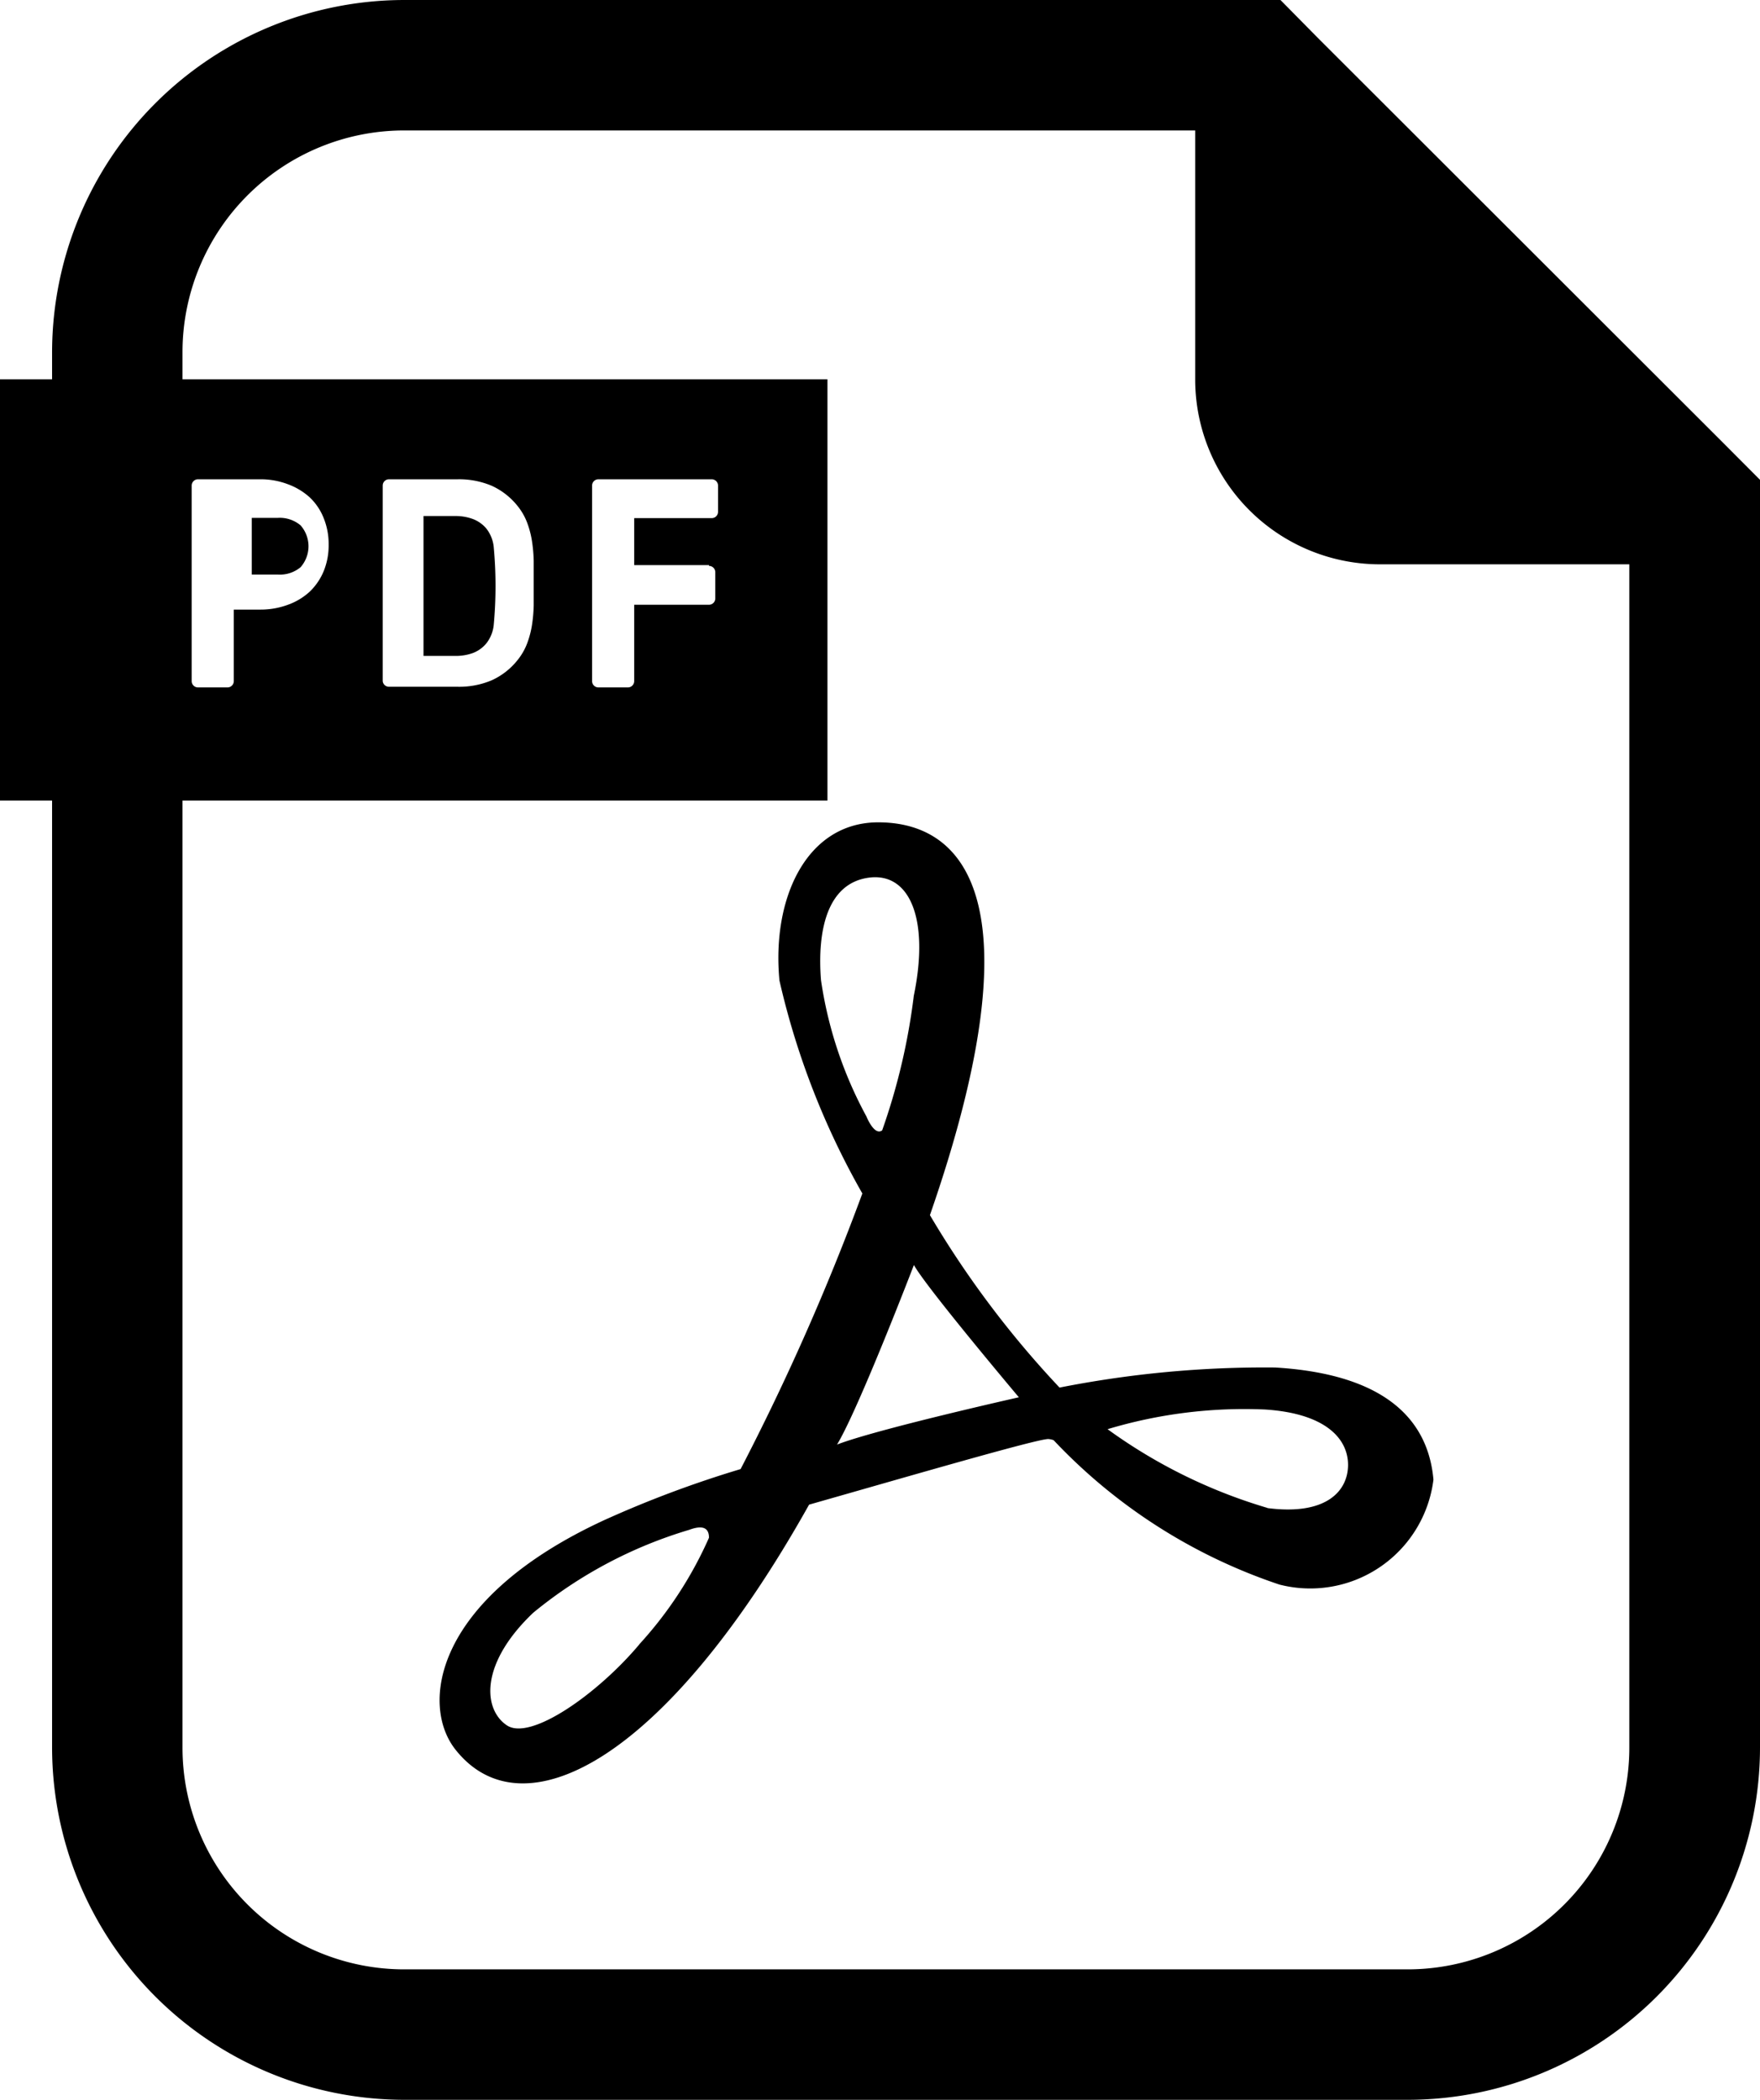
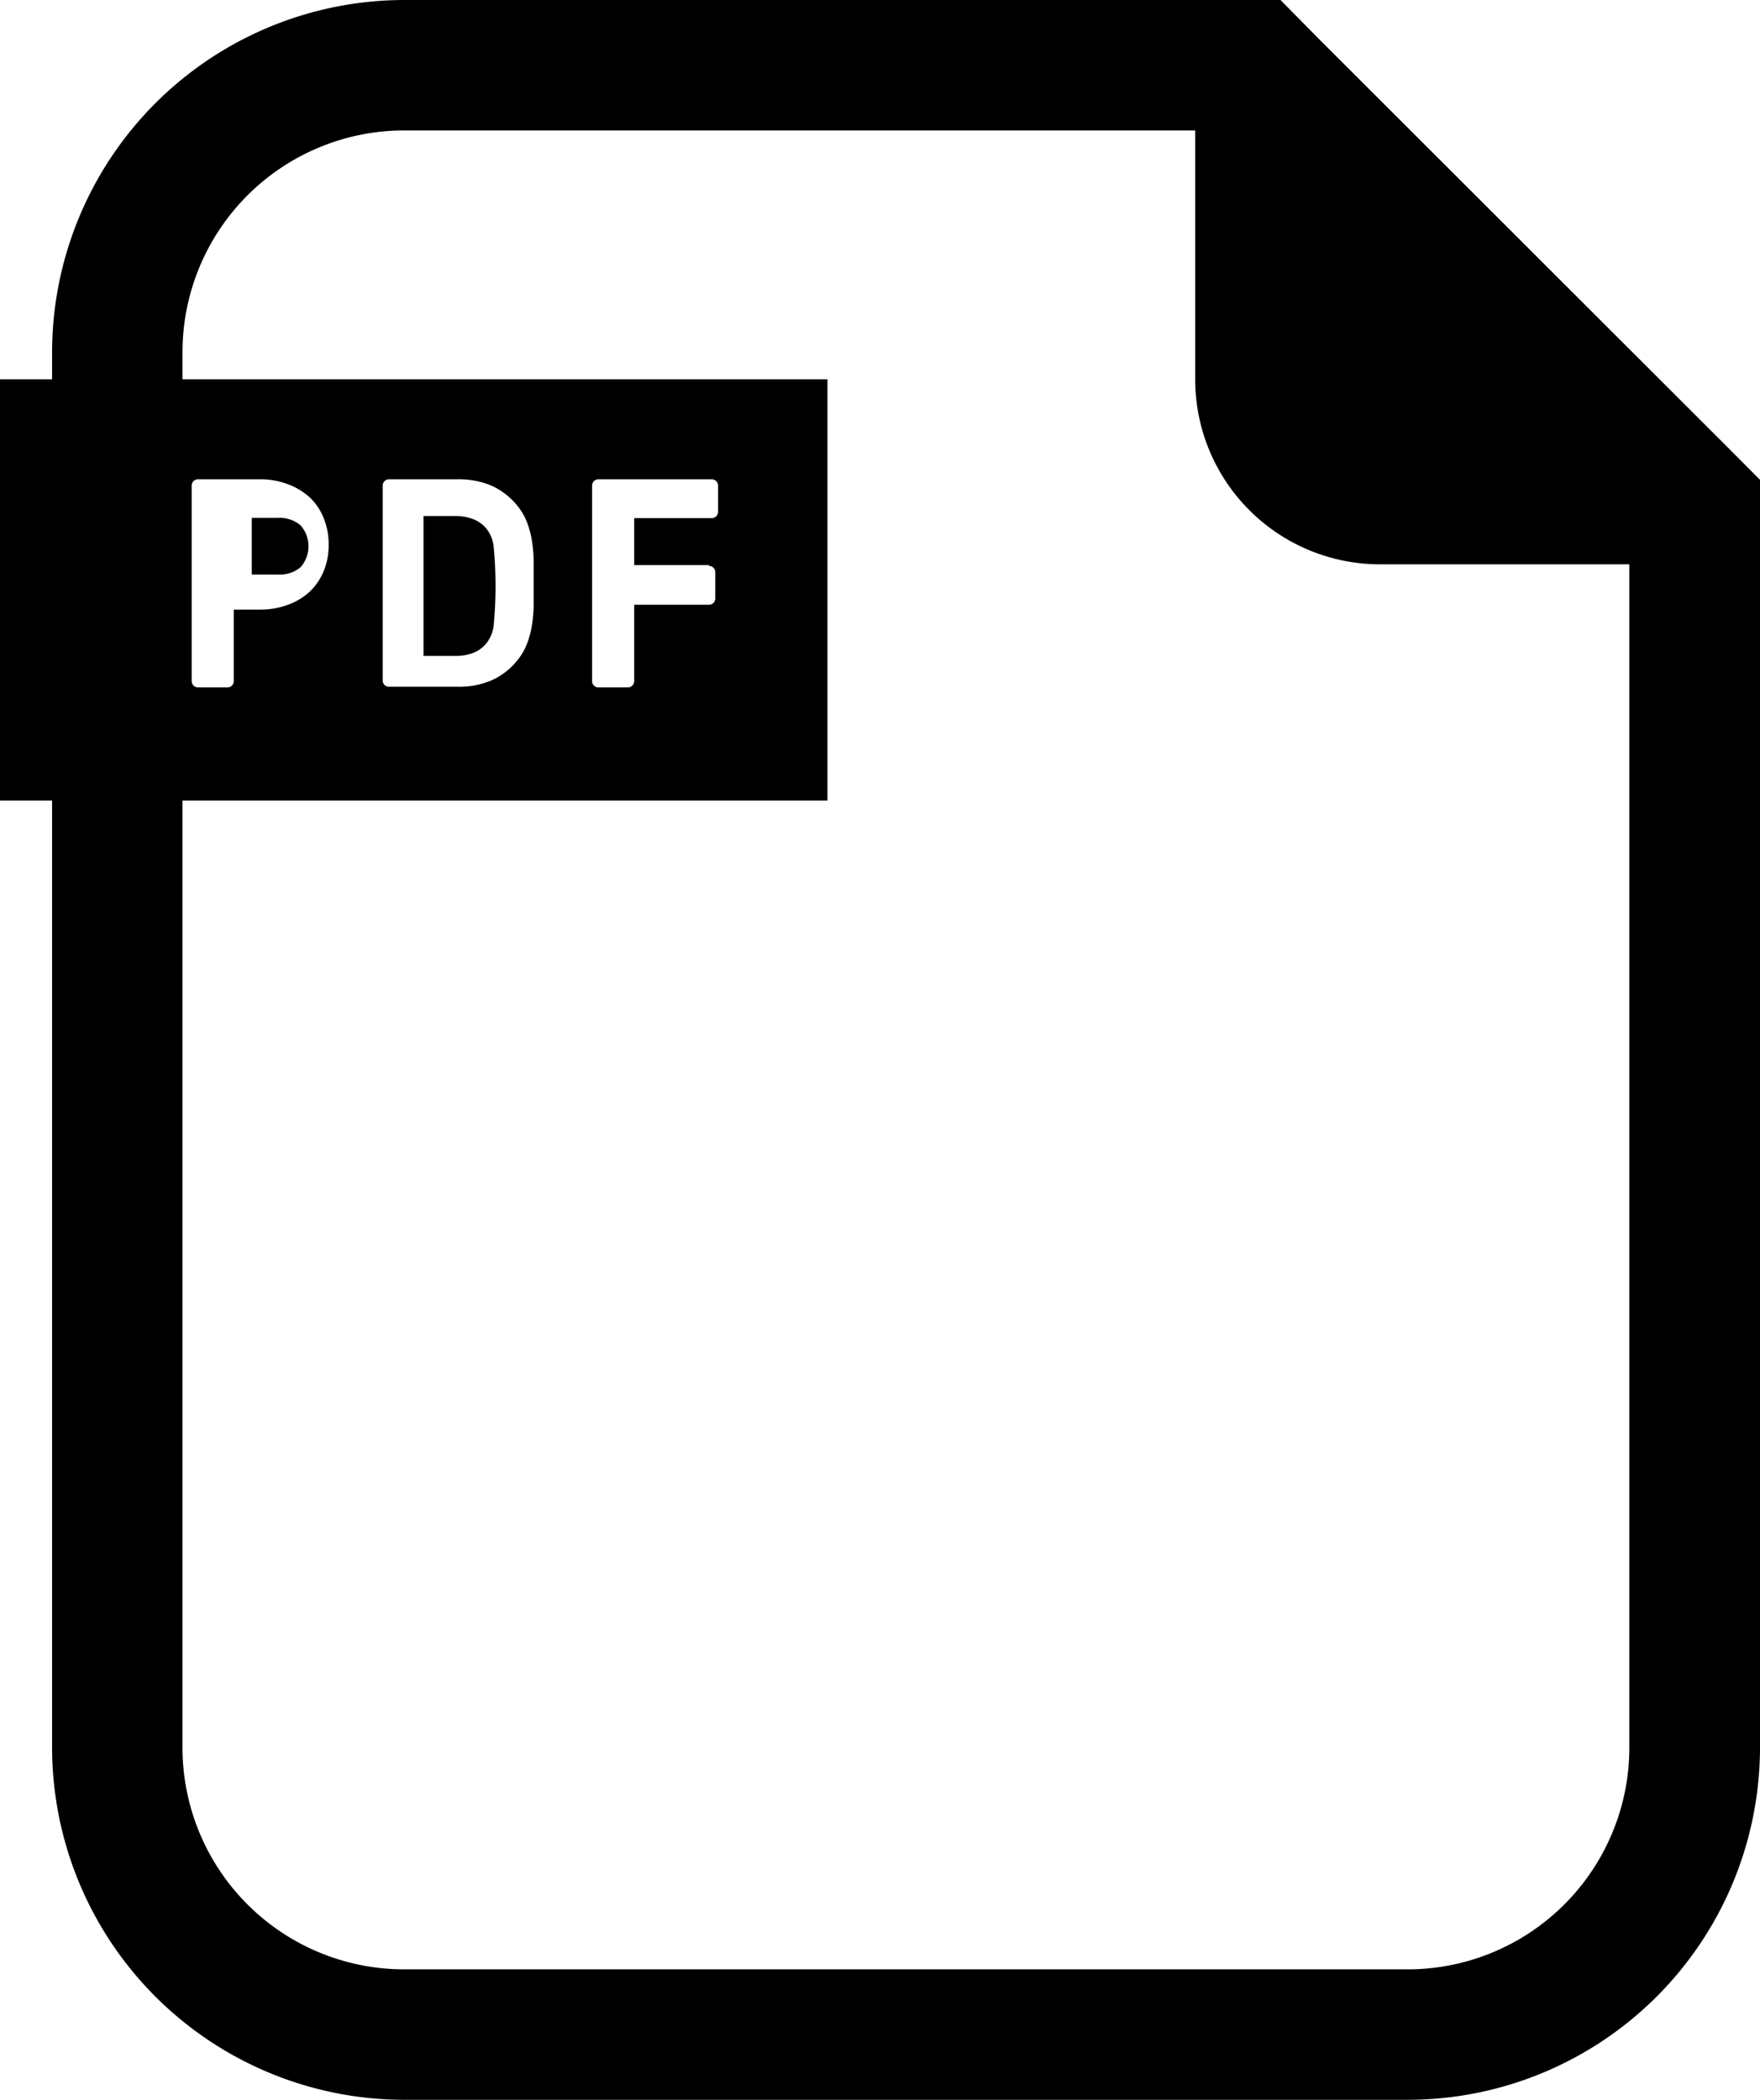
<svg xmlns="http://www.w3.org/2000/svg" width="13.415" height="16" viewBox="0 0 13.415 16">
  <g id="PDFファイルアイコン2" transform="translate(-41.353)">
-     <path id="パス_1507" data-name="パス 1507" d="M164.946,226.929a8.066,8.066,0,0,0-1.643.153,7.406,7.406,0,0,1-.988-1.314c.81-2.33.3-2.993-.394-2.993-.543,0-.813.573-.753,1.205a5.948,5.948,0,0,0,.632,1.623,18.338,18.338,0,0,1-.928,2.1,8.3,8.3,0,0,0-1.044.391c-1.295.6-1.4,1.406-1.129,1.747.512.647,1.6.089,2.695-1.867.749-.213,1.734-.5,1.823-.5a.145.145,0,0,1,.041.009,4.186,4.186,0,0,0,1.721,1.1.946.946,0,0,0,1.174-.8C166.122,227.442,165.92,226.987,164.946,226.929Zm-4.846,2.11c-.316.376-.828.737-1.009.617s-.211-.467.2-.858a3.4,3.4,0,0,1,1.189-.632c.121-.045.151,0,.151.06A2.994,2.994,0,0,1,160.1,229.038Zm1.385-5.059c-.03-.377.045-.738.361-.783s.467.316.346.9a4.831,4.831,0,0,1-.241,1.025c-.06.045-.12-.106-.12-.106A3.113,3.113,0,0,1,161.485,223.979Zm.121,3.538c.165-.271.587-1.37.587-1.37.09.166.8,1.008.8,1.008S161.906,227.4,161.605,227.517Zm3.282.481a4,4,0,0,1-1.219-.6,3.623,3.623,0,0,1,1.2-.15c.467.03.633.226.633.422S165.34,228.059,164.887,228Z" transform="translate(-113.874 -216.509)" />
    <path id="パス_1508" data-name="パス 1508" d="M54.477,3.364,51.4.291,51.113,0H44.434A2.687,2.687,0,0,0,41.75,2.684V2.89h-.4V6.1h.4v7.216A2.687,2.687,0,0,0,44.434,16h7.65a2.687,2.687,0,0,0,2.684-2.684V3.656ZM52.084,15.006h-7.65a1.69,1.69,0,0,1-1.69-1.69V6.1H47.66V2.89H42.744V2.684A1.69,1.69,0,0,1,44.434.994h6.029V2.9A1.409,1.409,0,0,0,51.872,4.3h1.9v9.011A1.69,1.69,0,0,1,52.084,15.006ZM42.814,5.19V3.7a.048.048,0,0,1,.048-.048h.472a.584.584,0,0,1,.214.038.507.507,0,0,1,.166.1.441.441,0,0,1,.107.16.525.525,0,0,1,.037.2.518.518,0,0,1-.037.2.458.458,0,0,1-.107.158.487.487,0,0,1-.166.1.6.6,0,0,1-.213.037h-.2V5.19a.048.048,0,0,1-.048.048h-.225A.048.048,0,0,1,42.814,5.19Zm1.456,0V3.7a.048.048,0,0,1,.048-.048h.522a.642.642,0,0,1,.26.049.537.537,0,0,1,.2.157.464.464,0,0,1,.07.122.718.718,0,0,1,.037.138,1.162,1.162,0,0,1,.014.155c0,.053,0,.11,0,.17s0,.117,0,.17a1.172,1.172,0,0,1-.014.155.714.714,0,0,1-.037.137.462.462,0,0,1-.07.122.532.532,0,0,1-.2.157.638.638,0,0,1-.26.049h-.522A.048.048,0,0,1,44.27,5.19Zm2.487-.878a.048.048,0,0,1,.048.048v.2a.048.048,0,0,1-.048.048h-.57V5.19a.048.048,0,0,1-.048.048h-.225a.048.048,0,0,1-.048-.048V3.7a.048.048,0,0,1,.048-.048h.864a.048.048,0,0,1,.048.048v.2a.048.048,0,0,1-.048.048h-.591v.358h.57Z" transform="translate(0)" />
    <path id="パス_1509" data-name="パス 1509" d="M98.718,126.912a.241.241,0,0,0,0-.319.246.246,0,0,0-.172-.057h-.2v.432h.2A.246.246,0,0,0,98.718,126.912Z" transform="translate(-55.074 -122.59)" />
    <path id="パス_1510" data-name="パス 1510" d="M145.318,127.513a.248.248,0,0,0,.1-.07.271.271,0,0,0,.06-.152,3.206,3.206,0,0,0,0-.577.271.271,0,0,0-.059-.152.25.25,0,0,0-.1-.07.379.379,0,0,0-.136-.023h-.241v1.066h.241A.382.382,0,0,0,145.318,127.513Z" transform="translate(-100.361 -122.537)" />
  </g>
</svg>